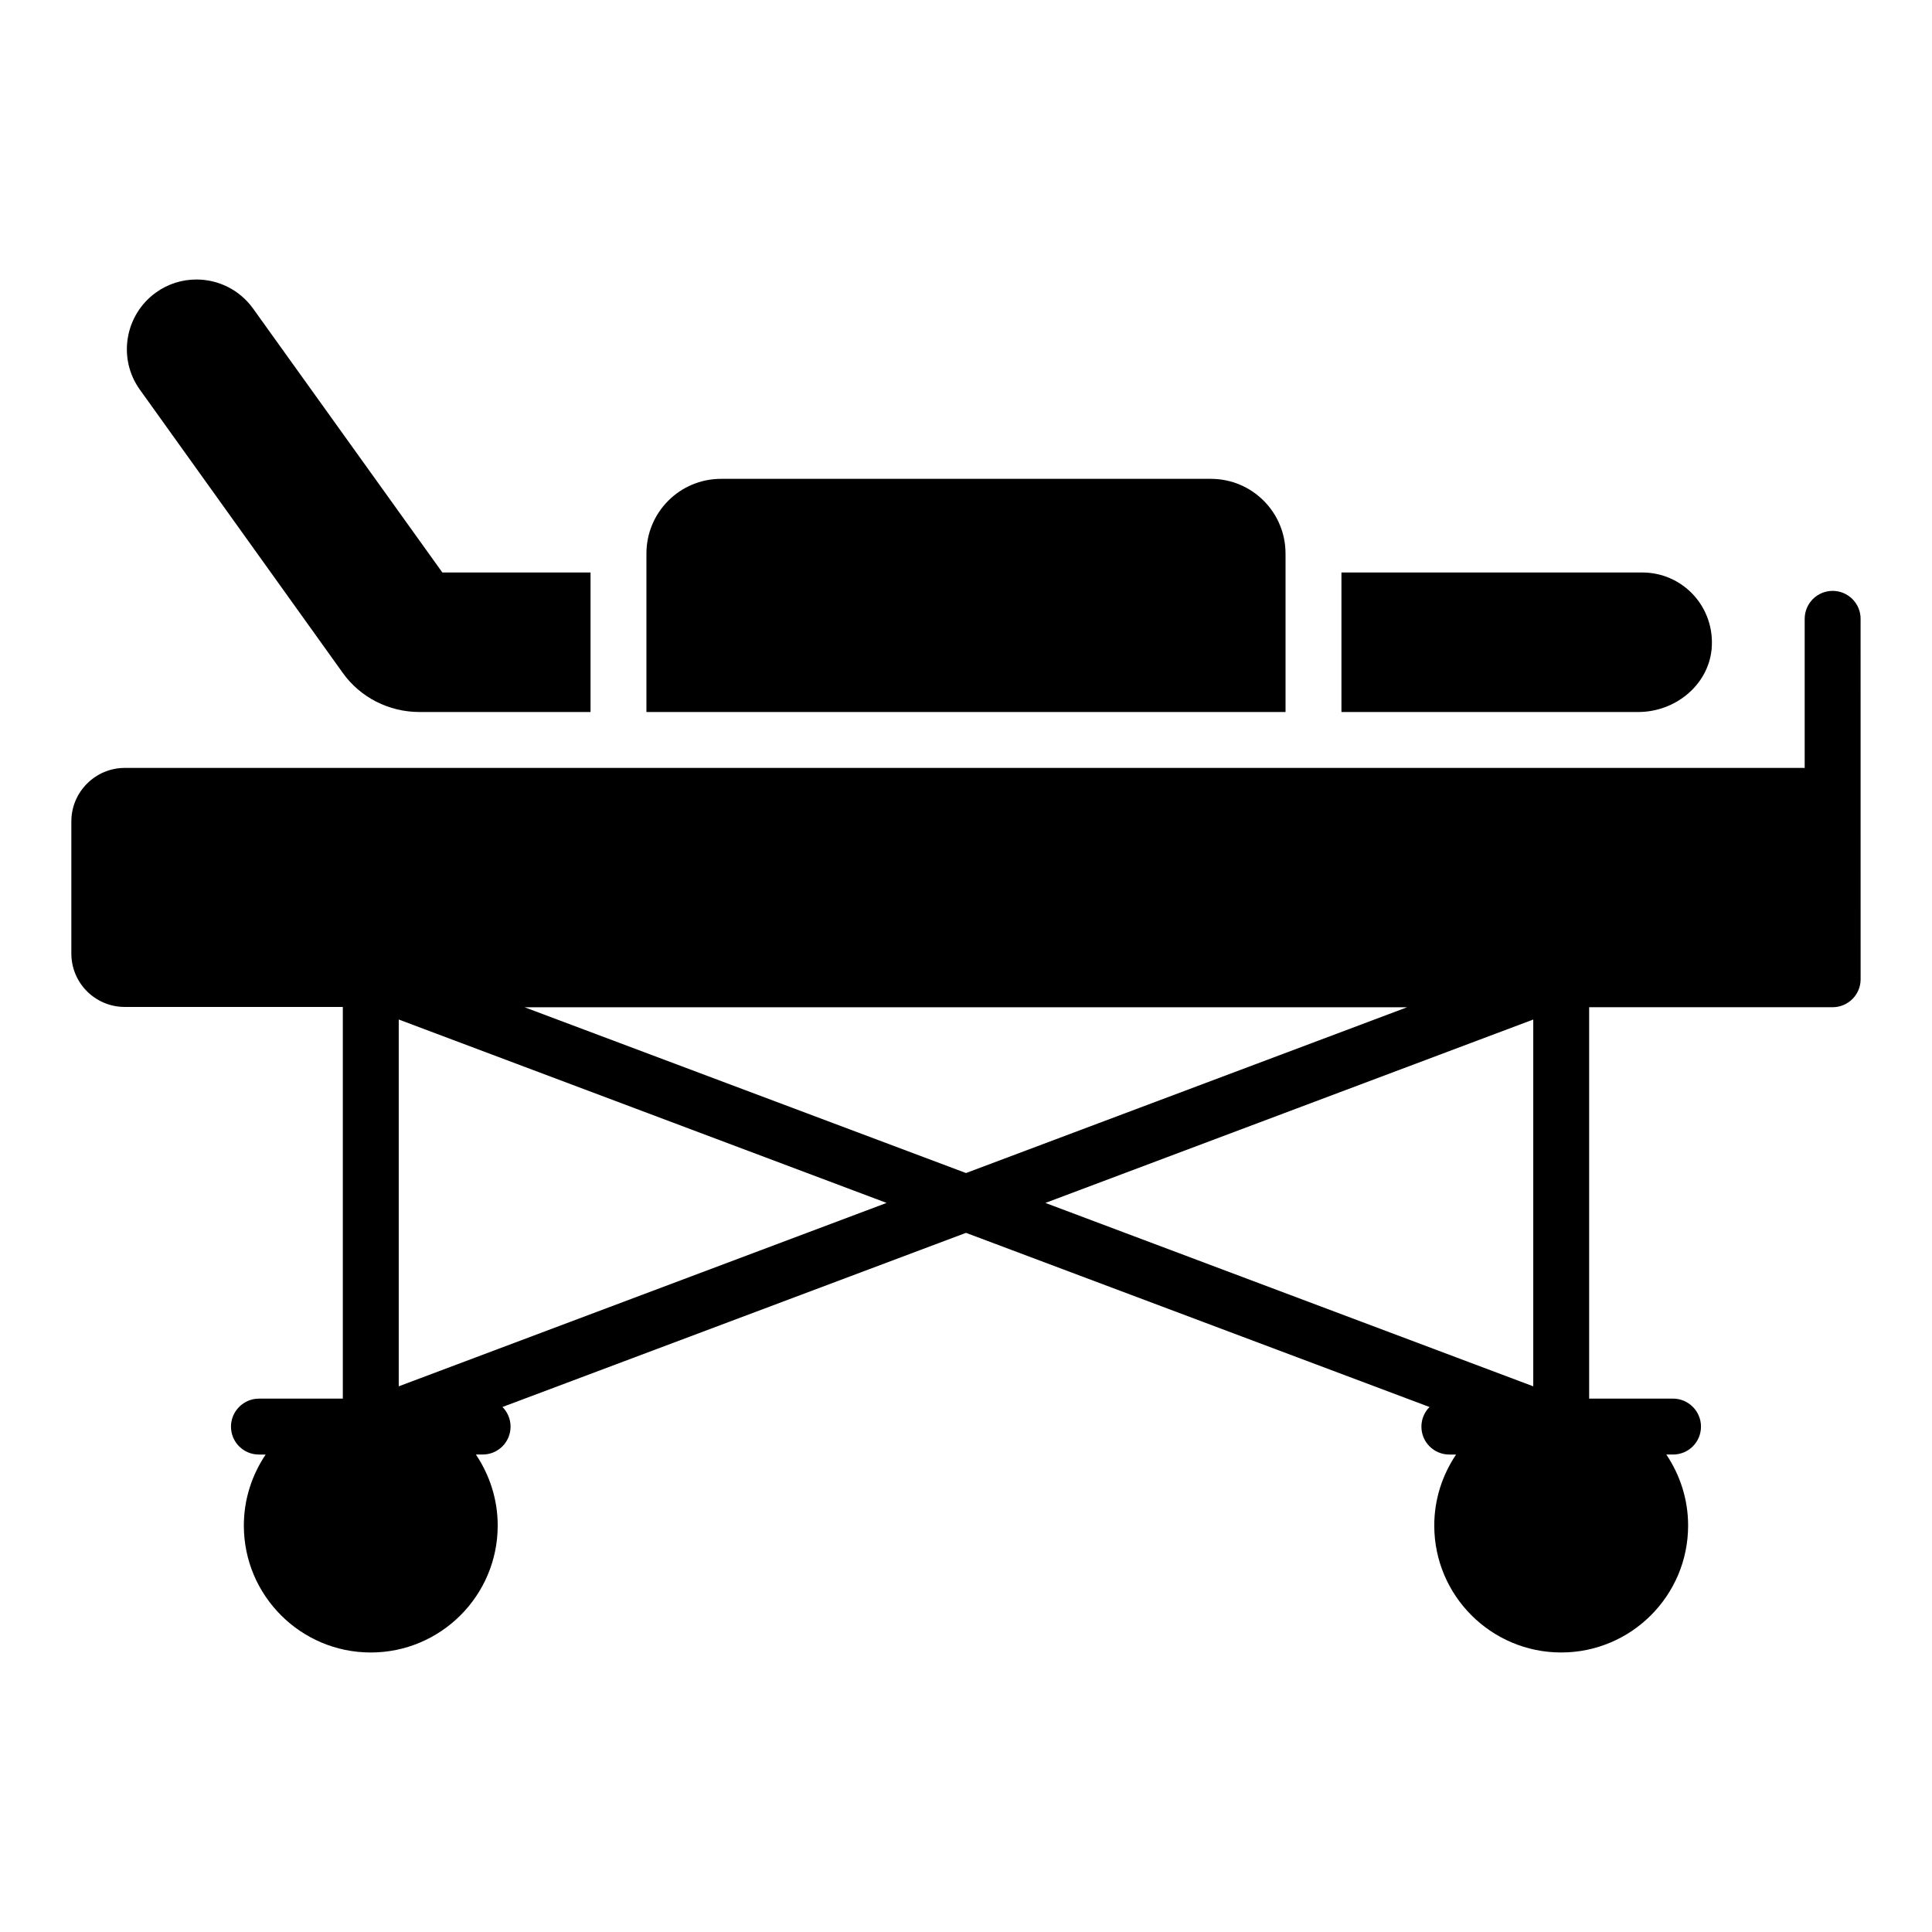
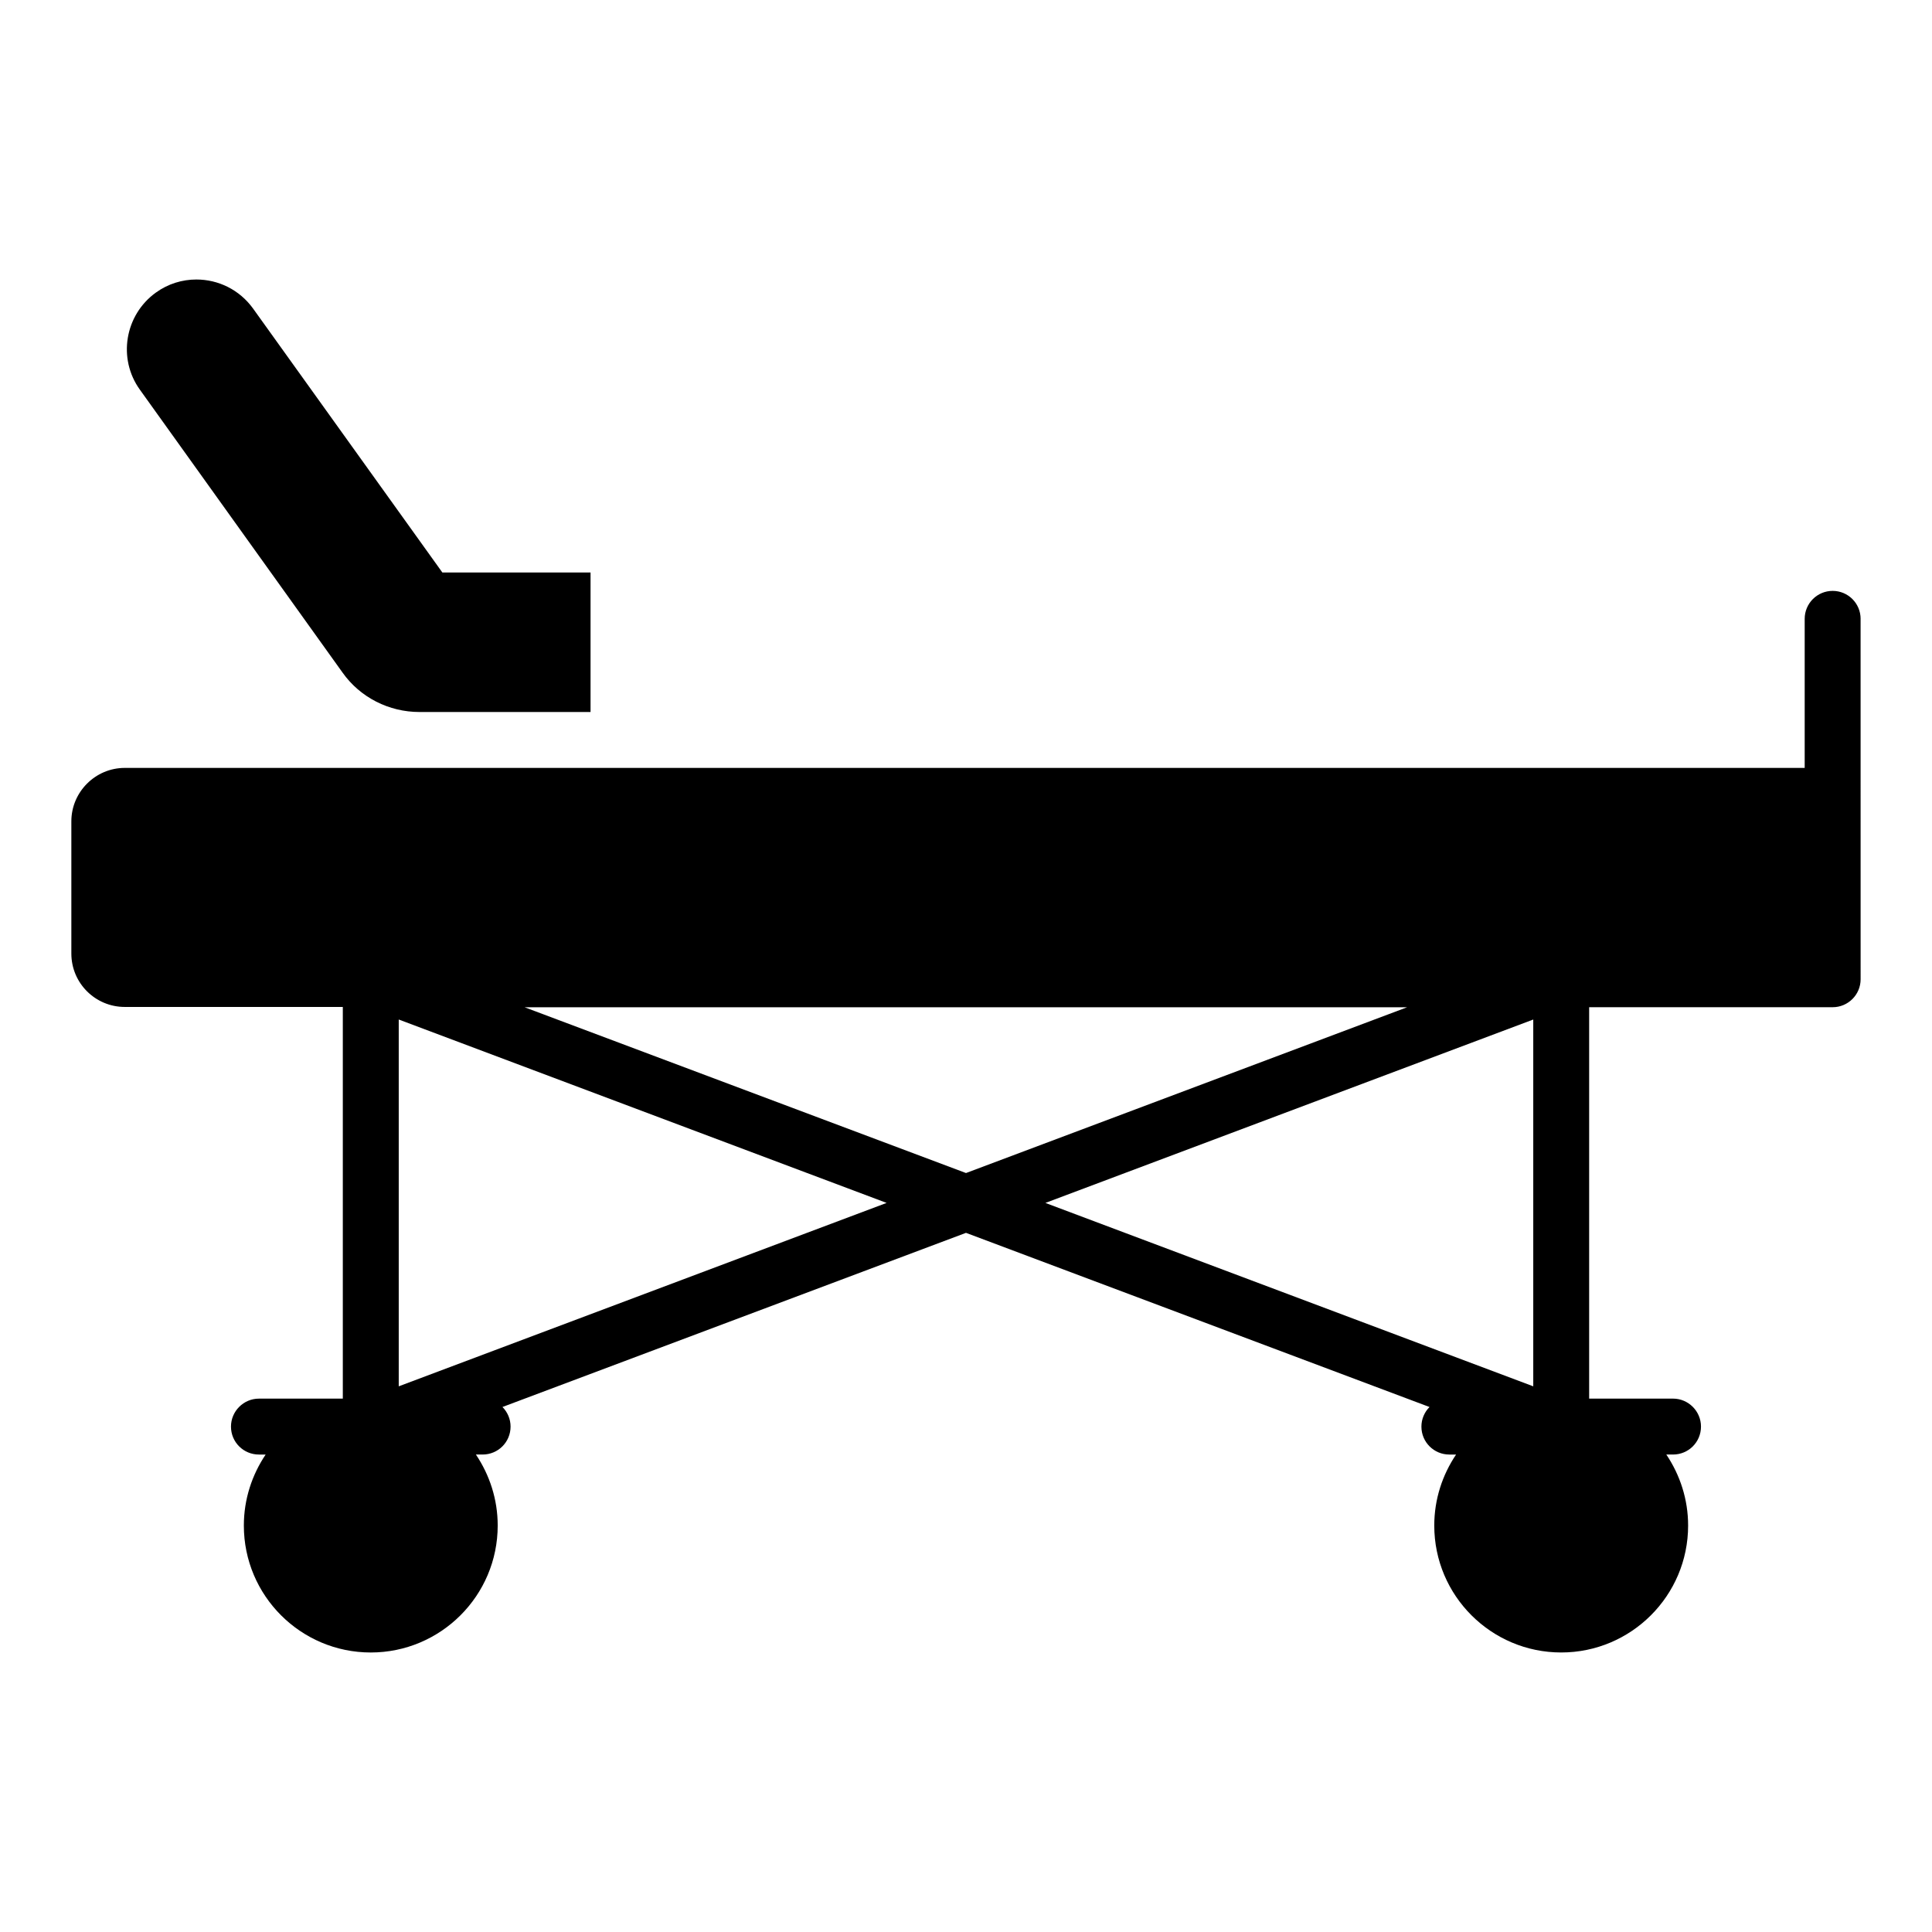
<svg xmlns="http://www.w3.org/2000/svg" fill="#000000" width="800px" height="800px" version="1.1" viewBox="144 144 512 512">
  <g>
    <path d="m300.5 295.72v36.969h-45.344c-8.074 0-15.707-3.852-20.375-10.445l-53.715-74.98c-5.926-8.223-4-19.781 4.223-25.711 3.262-2.367 7.039-3.481 10.746-3.481 5.777 0 11.41 2.668 15.039 7.707l50.16 69.941z" />
-     <path d="m597.59 316.09c-0.965 9.633-9.781 16.598-19.41 16.598h-78.684v-36.969l79.723-0.004c10.816 0 19.41 9.258 18.371 20.375z" />
-     <path d="m484.68 290.68v42.008h-169.37v-42.008c0-10.891 8.816-19.781 19.781-19.781h129.8c10.969 0 19.785 8.891 19.785 19.781z" />
    <path d="m637.08 308c0-4.09-3.312-7.41-7.41-7.41-4.094 0-7.41 3.316-7.41 7.41v39.508l-445.2-0.004c-7.777 0-14.152 6.375-14.152 14.152v35.043c0 7.852 6.371 14.152 14.152 14.152h57.789v103.8h-22.227c-4.074 0-7.41 3.336-7.41 7.41 0 4.148 3.336 7.41 7.41 7.41h1.777c-3.629 5.41-5.777 11.855-5.777 18.82 0 18.598 15.113 33.637 33.637 33.637 18.523-0.004 33.637-15.043 33.637-33.641 0-6.965-2.148-13.41-5.777-18.82h1.777c4.074 0 7.41-3.262 7.41-7.41 0-2-0.816-3.852-2.148-5.188l122.84-46.152 122.84 46.156c-1.332 1.332-2.148 3.188-2.148 5.188 0 4.148 3.336 7.41 7.41 7.41h1.777c-3.633 5.406-5.781 11.852-5.781 18.816 0 18.598 15.113 33.637 33.637 33.637s33.637-15.039 33.637-33.637c0-6.965-2.148-13.41-5.777-18.82h1.777c4.074 0 7.41-3.262 7.41-7.41 0-4.074-3.336-7.41-7.41-7.41h-22.227v-103.73l64.531 0.004c4.047 0 7.41-3.277 7.41-7.41 0-0.816-0.008-94.773-0.008-95.516zm-387.41 203.39v-97.207l129.29 48.602zm33.34-100.46h233.9l-116.91 43.938zm267.32 100.46-129.29-48.602 129.29-48.602z" />
  </g>
</svg>